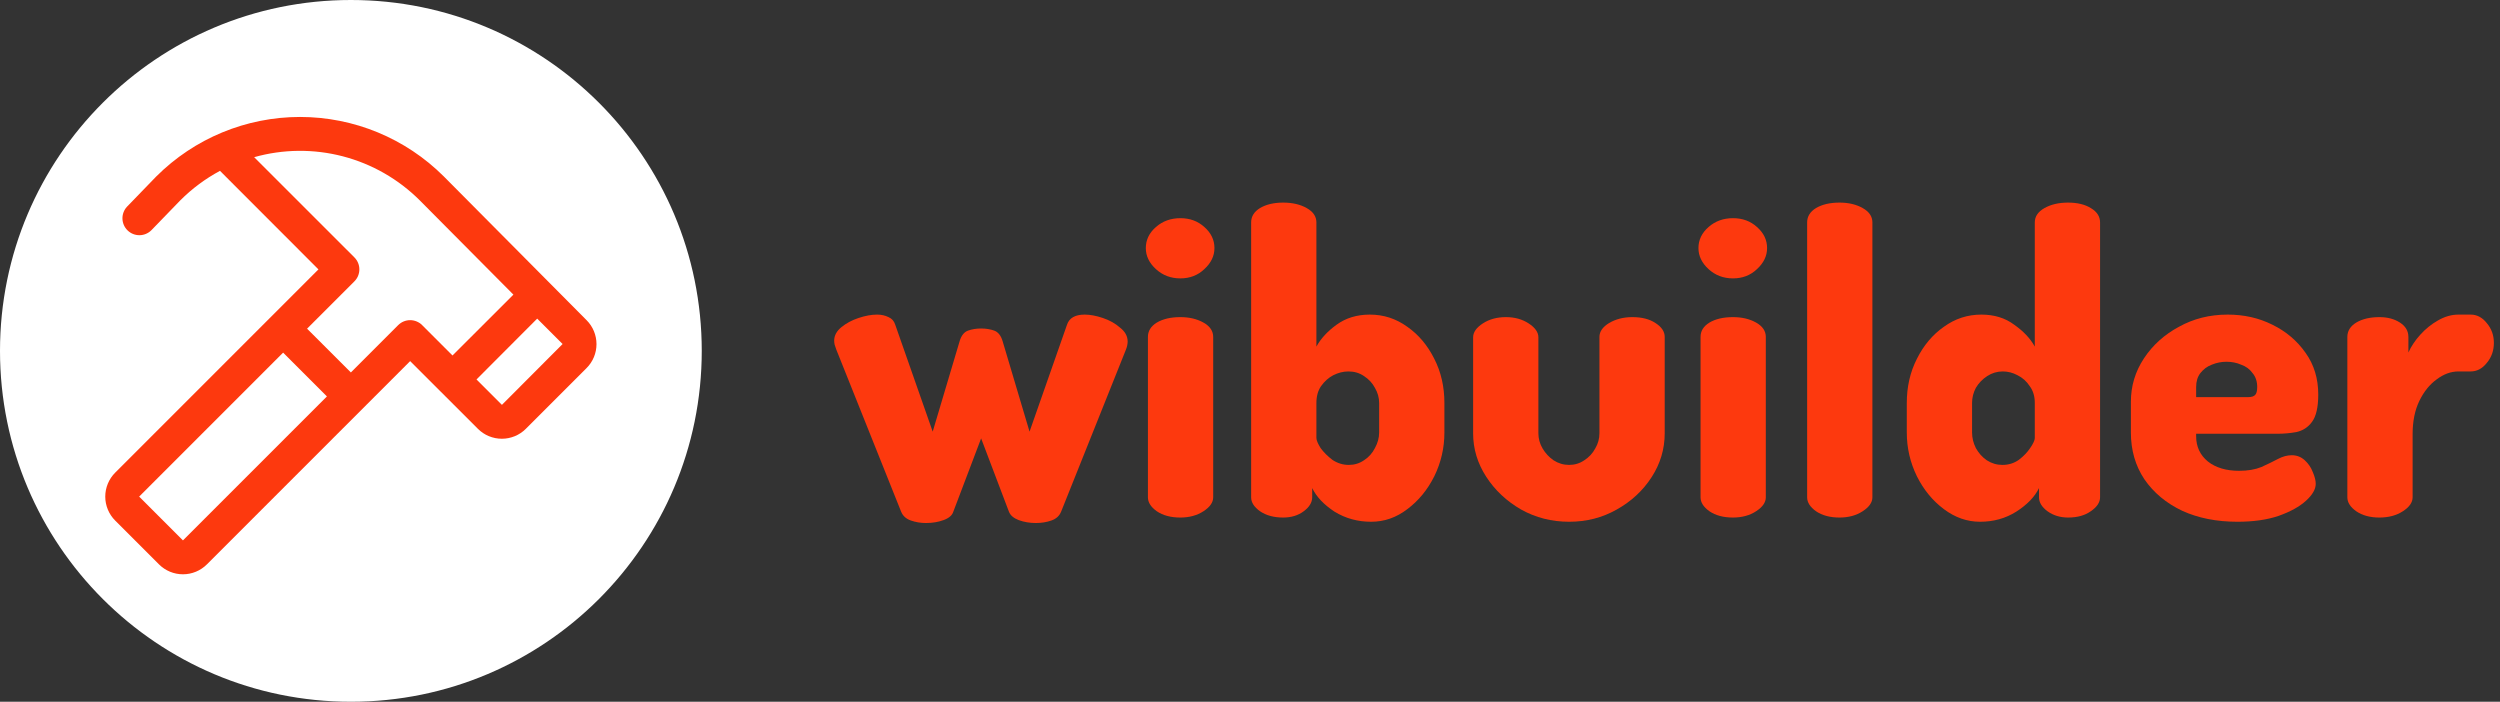
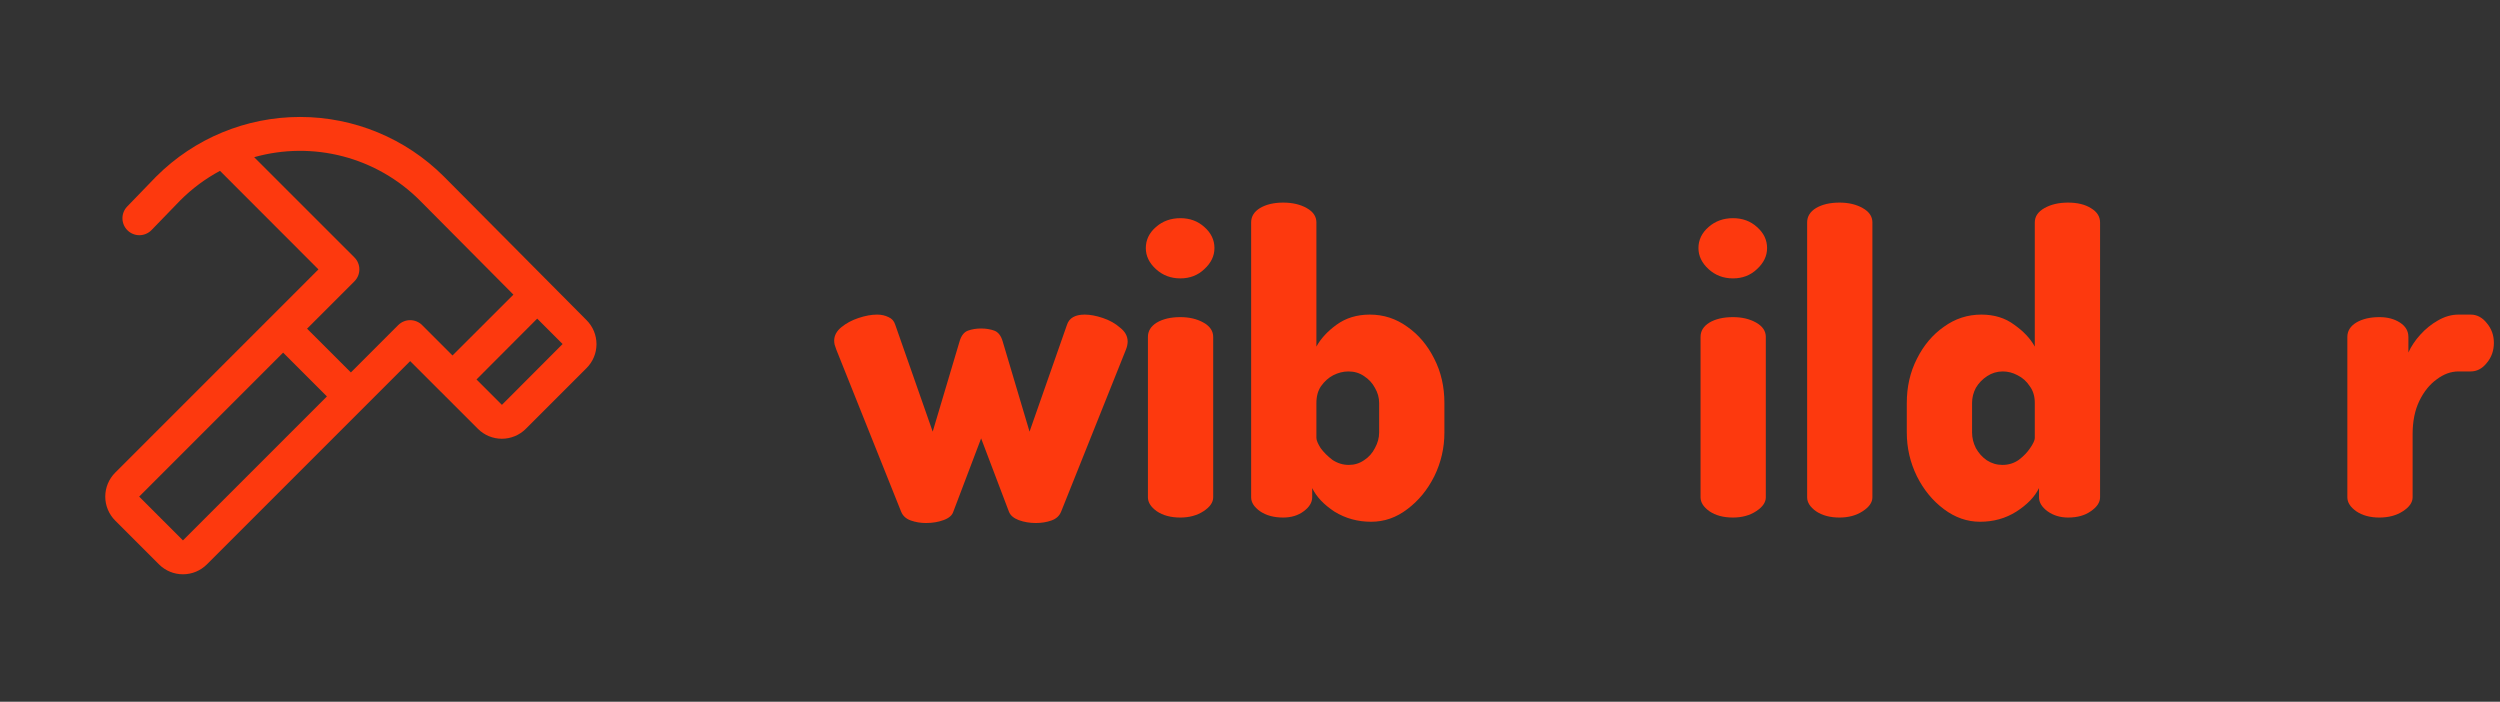
<svg xmlns="http://www.w3.org/2000/svg" width="285" height="80" viewBox="0 0 285 80" fill="none">
  <rect x="0" y="0" width="285" height="80" fill="#333333" stroke="none" />
-   <path d="M80 40C80 62.091 62.091 80 40 80C17.909 80 0 62.091 0 40C0 17.909 17.909 0 40 0C62.091 0 80 17.909 80 40Z" fill="white" />
  <path d="M66.873 36.504L50.591 20.111C46.242 15.771 40.35 13.333 34.206 13.333C28.062 13.333 22.17 15.771 17.821 20.111L17.799 20.132L14.476 23.567C14.132 23.937 13.946 24.427 13.959 24.932C13.972 25.438 14.183 25.918 14.546 26.269C14.909 26.621 15.395 26.816 15.901 26.813C16.406 26.81 16.89 26.609 17.249 26.253L20.563 22.831C21.896 21.498 23.418 20.367 25.079 19.476L36.302 30.711L13.131 53.882C12.773 54.241 12.488 54.667 12.294 55.135C12.1 55.604 12 56.106 12 56.613C12 57.12 12.1 57.623 12.294 58.091C12.488 58.56 12.773 58.986 13.131 59.344L18.125 64.338C18.484 64.697 18.91 64.981 19.378 65.175C19.847 65.37 20.349 65.469 20.856 65.469C21.363 65.469 21.866 65.37 22.334 65.175C22.803 64.981 23.229 64.697 23.587 64.338L46.758 41.167L54.482 48.886C54.84 49.245 55.266 49.529 55.735 49.723C56.203 49.917 56.706 50.017 57.213 50.017C57.72 50.017 58.222 49.917 58.691 49.723C59.16 49.529 59.585 49.245 59.944 48.886L66.869 41.961C67.592 41.238 67.999 40.257 68 39.234C68.001 38.21 67.596 37.229 66.873 36.504ZM20.855 61.606L15.864 56.612L32.276 40.199L37.268 45.193L20.855 61.606ZM45.392 37.064L40 42.459L35.006 37.469L40.401 32.075C40.58 31.896 40.723 31.683 40.82 31.448C40.917 31.214 40.967 30.963 40.967 30.709C40.967 30.455 40.917 30.204 40.82 29.97C40.723 29.735 40.58 29.522 40.401 29.343L28.974 17.919C32.276 16.989 35.765 16.956 39.084 17.821C42.402 18.687 45.43 20.421 47.856 22.845L58.529 33.588L51.585 40.525L48.124 37.064C47.945 36.885 47.732 36.742 47.498 36.645C47.263 36.548 47.012 36.498 46.758 36.498C46.504 36.498 46.253 36.548 46.019 36.645C45.784 36.742 45.571 36.885 45.392 37.064ZM57.219 46.154L54.322 43.257L61.24 36.323L64.136 39.219L57.219 46.154Z" fill="#FD390E" />
  <path d="M105.56 59.624C104.952 59.624 104.376 59.528 103.832 59.336C103.288 59.144 102.92 58.808 102.728 58.328L95.336 39.848C95.24 39.592 95.176 39.4 95.144 39.272C95.112 39.112 95.096 38.968 95.096 38.84C95.096 38.264 95.368 37.752 95.912 37.304C96.456 36.856 97.112 36.504 97.88 36.248C98.648 35.992 99.352 35.864 99.992 35.864C100.472 35.864 100.904 35.96 101.288 36.152C101.672 36.312 101.928 36.6 102.056 37.016L106.328 49.208L109.4 38.888C109.592 38.248 109.912 37.848 110.36 37.688C110.808 37.528 111.304 37.448 111.848 37.448C112.392 37.448 112.888 37.528 113.336 37.688C113.784 37.848 114.104 38.248 114.296 38.888L117.368 49.208L121.64 37.016C121.896 36.248 122.568 35.864 123.656 35.864C124.264 35.864 124.952 35.992 125.72 36.248C126.488 36.504 127.144 36.872 127.688 37.352C128.264 37.8 128.552 38.328 128.552 38.936C128.552 39.064 128.536 39.208 128.504 39.368C128.472 39.528 128.424 39.688 128.36 39.848L120.968 58.328C120.776 58.808 120.408 59.144 119.864 59.336C119.32 59.528 118.728 59.624 118.088 59.624C117.384 59.624 116.728 59.512 116.12 59.288C115.544 59.064 115.176 58.744 115.016 58.328L111.848 49.976L108.68 58.328C108.552 58.744 108.184 59.064 107.576 59.288C106.968 59.512 106.296 59.624 105.56 59.624Z" fill="#FD390E" />
  <path d="M134.559 31.736C133.471 31.736 132.543 31.384 131.775 30.68C131.007 29.976 130.623 29.176 130.623 28.28C130.623 27.352 131.007 26.552 131.775 25.88C132.543 25.208 133.471 24.872 134.559 24.872C135.647 24.872 136.559 25.208 137.295 25.88C138.063 26.552 138.447 27.352 138.447 28.28C138.447 29.176 138.063 29.976 137.295 30.68C136.559 31.384 135.647 31.736 134.559 31.736ZM134.559 59C133.471 59 132.575 58.76 131.871 58.28C131.199 57.8 130.863 57.272 130.863 56.696V38.408C130.863 37.736 131.199 37.192 131.871 36.776C132.575 36.36 133.471 36.152 134.559 36.152C135.583 36.152 136.463 36.36 137.199 36.776C137.935 37.192 138.303 37.736 138.303 38.408V56.696C138.303 57.272 137.935 57.8 137.199 58.28C136.463 58.76 135.583 59 134.559 59Z" fill="#FD390E" />
  <path d="M156.31 59.48C154.774 59.48 153.382 59.096 152.134 58.328C150.918 57.528 150.07 56.632 149.59 55.64V56.696C149.59 57.272 149.27 57.8 148.63 58.28C147.99 58.76 147.206 59 146.278 59C145.222 59 144.342 58.76 143.638 58.28C142.966 57.8 142.63 57.272 142.63 56.696V25.352C142.63 24.68 142.966 24.136 143.638 23.72C144.342 23.304 145.222 23.096 146.278 23.096C147.334 23.096 148.23 23.304 148.966 23.72C149.702 24.136 150.07 24.68 150.07 25.352V39.512C150.582 38.584 151.35 37.752 152.374 37.016C153.43 36.248 154.694 35.864 156.166 35.864C157.734 35.864 159.158 36.328 160.438 37.256C161.718 38.152 162.742 39.368 163.51 40.904C164.278 42.408 164.662 44.088 164.662 45.944V49.304C164.662 51.064 164.278 52.728 163.51 54.296C162.742 55.832 161.718 57.08 160.438 58.04C159.19 59 157.814 59.48 156.31 59.48ZM153.766 53C154.406 53 154.982 52.824 155.494 52.472C156.038 52.12 156.454 51.656 156.742 51.08C157.062 50.504 157.222 49.912 157.222 49.304V45.944C157.222 45.336 157.062 44.76 156.742 44.216C156.454 43.672 156.038 43.224 155.494 42.872C154.982 42.52 154.39 42.344 153.718 42.344C153.142 42.344 152.566 42.488 151.99 42.776C151.446 43.064 150.982 43.48 150.598 44.024C150.246 44.536 150.07 45.176 150.07 45.944V49.928C150.07 50.184 150.23 50.568 150.55 51.08C150.902 51.56 151.35 52.008 151.894 52.424C152.47 52.808 153.094 53 153.766 53Z" fill="#FD390E" />
-   <path d="M178.88 59.48C176.896 59.48 175.072 59.016 173.408 58.088C171.744 57.128 170.416 55.88 169.424 54.344C168.432 52.808 167.936 51.16 167.936 49.4V38.456C167.936 37.88 168.304 37.352 169.04 36.872C169.776 36.392 170.656 36.152 171.68 36.152C172.672 36.152 173.536 36.392 174.272 36.872C175.008 37.352 175.376 37.88 175.376 38.456V49.4C175.376 50.008 175.536 50.584 175.856 51.128C176.176 51.672 176.592 52.12 177.104 52.472C177.648 52.824 178.24 53 178.88 53C179.52 53 180.096 52.824 180.608 52.472C181.152 52.12 181.568 51.672 181.856 51.128C182.176 50.584 182.336 50.008 182.336 49.4V38.408C182.336 37.8 182.704 37.272 183.44 36.824C184.208 36.376 185.088 36.152 186.08 36.152C187.168 36.152 188.048 36.376 188.72 36.824C189.424 37.272 189.776 37.8 189.776 38.408V49.4C189.776 51.192 189.28 52.856 188.288 54.392C187.296 55.928 185.968 57.16 184.304 58.088C182.672 59.016 180.864 59.48 178.88 59.48Z" fill="#FD390E" />
  <path d="M197.559 31.736C196.471 31.736 195.543 31.384 194.775 30.68C194.007 29.976 193.623 29.176 193.623 28.28C193.623 27.352 194.007 26.552 194.775 25.88C195.543 25.208 196.471 24.872 197.559 24.872C198.647 24.872 199.559 25.208 200.295 25.88C201.063 26.552 201.447 27.352 201.447 28.28C201.447 29.176 201.063 29.976 200.295 30.68C199.559 31.384 198.647 31.736 197.559 31.736ZM197.559 59C196.471 59 195.575 58.76 194.871 58.28C194.199 57.8 193.863 57.272 193.863 56.696V38.408C193.863 37.736 194.199 37.192 194.871 36.776C195.575 36.36 196.471 36.152 197.559 36.152C198.583 36.152 199.463 36.36 200.199 36.776C200.935 37.192 201.303 37.736 201.303 38.408V56.696C201.303 57.272 200.935 57.8 200.199 58.28C199.463 58.76 198.583 59 197.559 59Z" fill="#FD390E" />
  <path d="M209.71 59C208.622 59 207.726 58.76 207.022 58.28C206.35 57.8 206.014 57.272 206.014 56.696V25.352C206.014 24.68 206.35 24.136 207.022 23.72C207.726 23.304 208.622 23.096 209.71 23.096C210.734 23.096 211.614 23.304 212.35 23.72C213.086 24.136 213.454 24.68 213.454 25.352V56.696C213.454 57.272 213.086 57.8 212.35 58.28C211.614 58.76 210.734 59 209.71 59Z" fill="#FD390E" />
  <path d="M225.727 59.48C224.255 59.48 222.879 59 221.599 58.04C220.319 57.08 219.295 55.832 218.527 54.296C217.759 52.728 217.375 51.064 217.375 49.304V45.944C217.375 44.088 217.759 42.408 218.527 40.904C219.295 39.368 220.319 38.152 221.599 37.256C222.879 36.328 224.303 35.864 225.871 35.864C227.343 35.864 228.591 36.248 229.615 37.016C230.671 37.752 231.455 38.584 231.967 39.512V25.352C231.967 24.68 232.335 24.136 233.071 23.72C233.807 23.304 234.703 23.096 235.759 23.096C236.815 23.096 237.679 23.304 238.351 23.72C239.055 24.136 239.407 24.68 239.407 25.352V56.696C239.407 57.272 239.055 57.8 238.351 58.28C237.679 58.76 236.815 59 235.759 59C234.863 59 234.079 58.76 233.407 58.28C232.767 57.8 232.447 57.272 232.447 56.696V55.64C231.967 56.632 231.103 57.528 229.855 58.328C228.639 59.096 227.263 59.48 225.727 59.48ZM228.271 53C228.975 53 229.599 52.808 230.143 52.424C230.687 52.008 231.119 51.56 231.439 51.08C231.791 50.568 231.967 50.184 231.967 49.928V45.944C231.967 45.176 231.775 44.536 231.391 44.024C231.039 43.48 230.575 43.064 229.999 42.776C229.455 42.488 228.895 42.344 228.319 42.344C227.679 42.344 227.087 42.52 226.543 42.872C225.999 43.224 225.567 43.672 225.247 44.216C224.959 44.76 224.815 45.336 224.815 45.944V49.304C224.815 49.912 224.959 50.504 225.247 51.08C225.567 51.656 225.983 52.12 226.495 52.472C227.039 52.824 227.631 53 228.271 53Z" fill="#FD390E" />
-   <path d="M255.065 59.48C252.697 59.48 250.601 59.064 248.777 58.232C246.953 57.368 245.513 56.168 244.457 54.632C243.433 53.096 242.921 51.32 242.921 49.304V45.8C242.921 44.008 243.417 42.36 244.409 40.856C245.401 39.352 246.729 38.152 248.393 37.256C250.057 36.328 251.913 35.864 253.961 35.864C255.817 35.864 257.513 36.248 259.049 37.016C260.617 37.784 261.881 38.856 262.841 40.232C263.801 41.576 264.281 43.16 264.281 44.984C264.281 46.424 264.041 47.464 263.561 48.104C263.113 48.712 262.521 49.096 261.785 49.256C261.081 49.384 260.361 49.448 259.625 49.448H250.361V49.736C250.361 50.92 250.809 51.88 251.705 52.616C252.601 53.32 253.785 53.672 255.257 53.672C256.249 53.672 257.097 53.528 257.801 53.24C258.505 52.92 259.129 52.616 259.673 52.328C260.217 52.04 260.745 51.896 261.257 51.896C261.833 51.896 262.329 52.088 262.745 52.472C263.161 52.856 263.465 53.304 263.657 53.816C263.881 54.328 263.993 54.776 263.993 55.16C263.993 55.768 263.625 56.408 262.889 57.08C262.153 57.752 261.113 58.328 259.769 58.808C258.457 59.256 256.889 59.48 255.065 59.48ZM250.361 45.272H256.313C256.665 45.272 256.921 45.192 257.081 45.032C257.241 44.872 257.321 44.568 257.321 44.12C257.321 43.48 257.145 42.952 256.793 42.536C256.473 42.088 256.041 41.768 255.497 41.576C254.985 41.352 254.425 41.24 253.817 41.24C253.241 41.24 252.681 41.352 252.137 41.576C251.625 41.768 251.193 42.088 250.841 42.536C250.521 42.952 250.361 43.48 250.361 44.12V45.272Z" fill="#FD390E" />
  <path d="M271.246 59C270.19 59 269.309 58.76 268.605 58.28C267.933 57.8 267.598 57.272 267.598 56.696V38.408C267.598 37.736 267.933 37.192 268.605 36.776C269.309 36.36 270.19 36.152 271.246 36.152C272.174 36.152 272.958 36.36 273.598 36.776C274.238 37.192 274.557 37.736 274.557 38.408V40.184C274.877 39.48 275.325 38.808 275.901 38.168C276.509 37.496 277.182 36.952 277.918 36.536C278.686 36.088 279.47 35.864 280.27 35.864H281.661C282.365 35.864 282.974 36.184 283.486 36.824C284.03 37.464 284.302 38.216 284.302 39.08C284.302 39.976 284.03 40.744 283.486 41.384C282.974 42.024 282.365 42.344 281.661 42.344H280.27C279.406 42.344 278.573 42.648 277.773 43.256C276.973 43.832 276.318 44.648 275.806 45.704C275.294 46.76 275.038 48.024 275.038 49.496V56.696C275.038 57.272 274.67 57.8 273.934 58.28C273.198 58.76 272.302 59 271.246 59Z" fill="#FD390E" />
</svg>